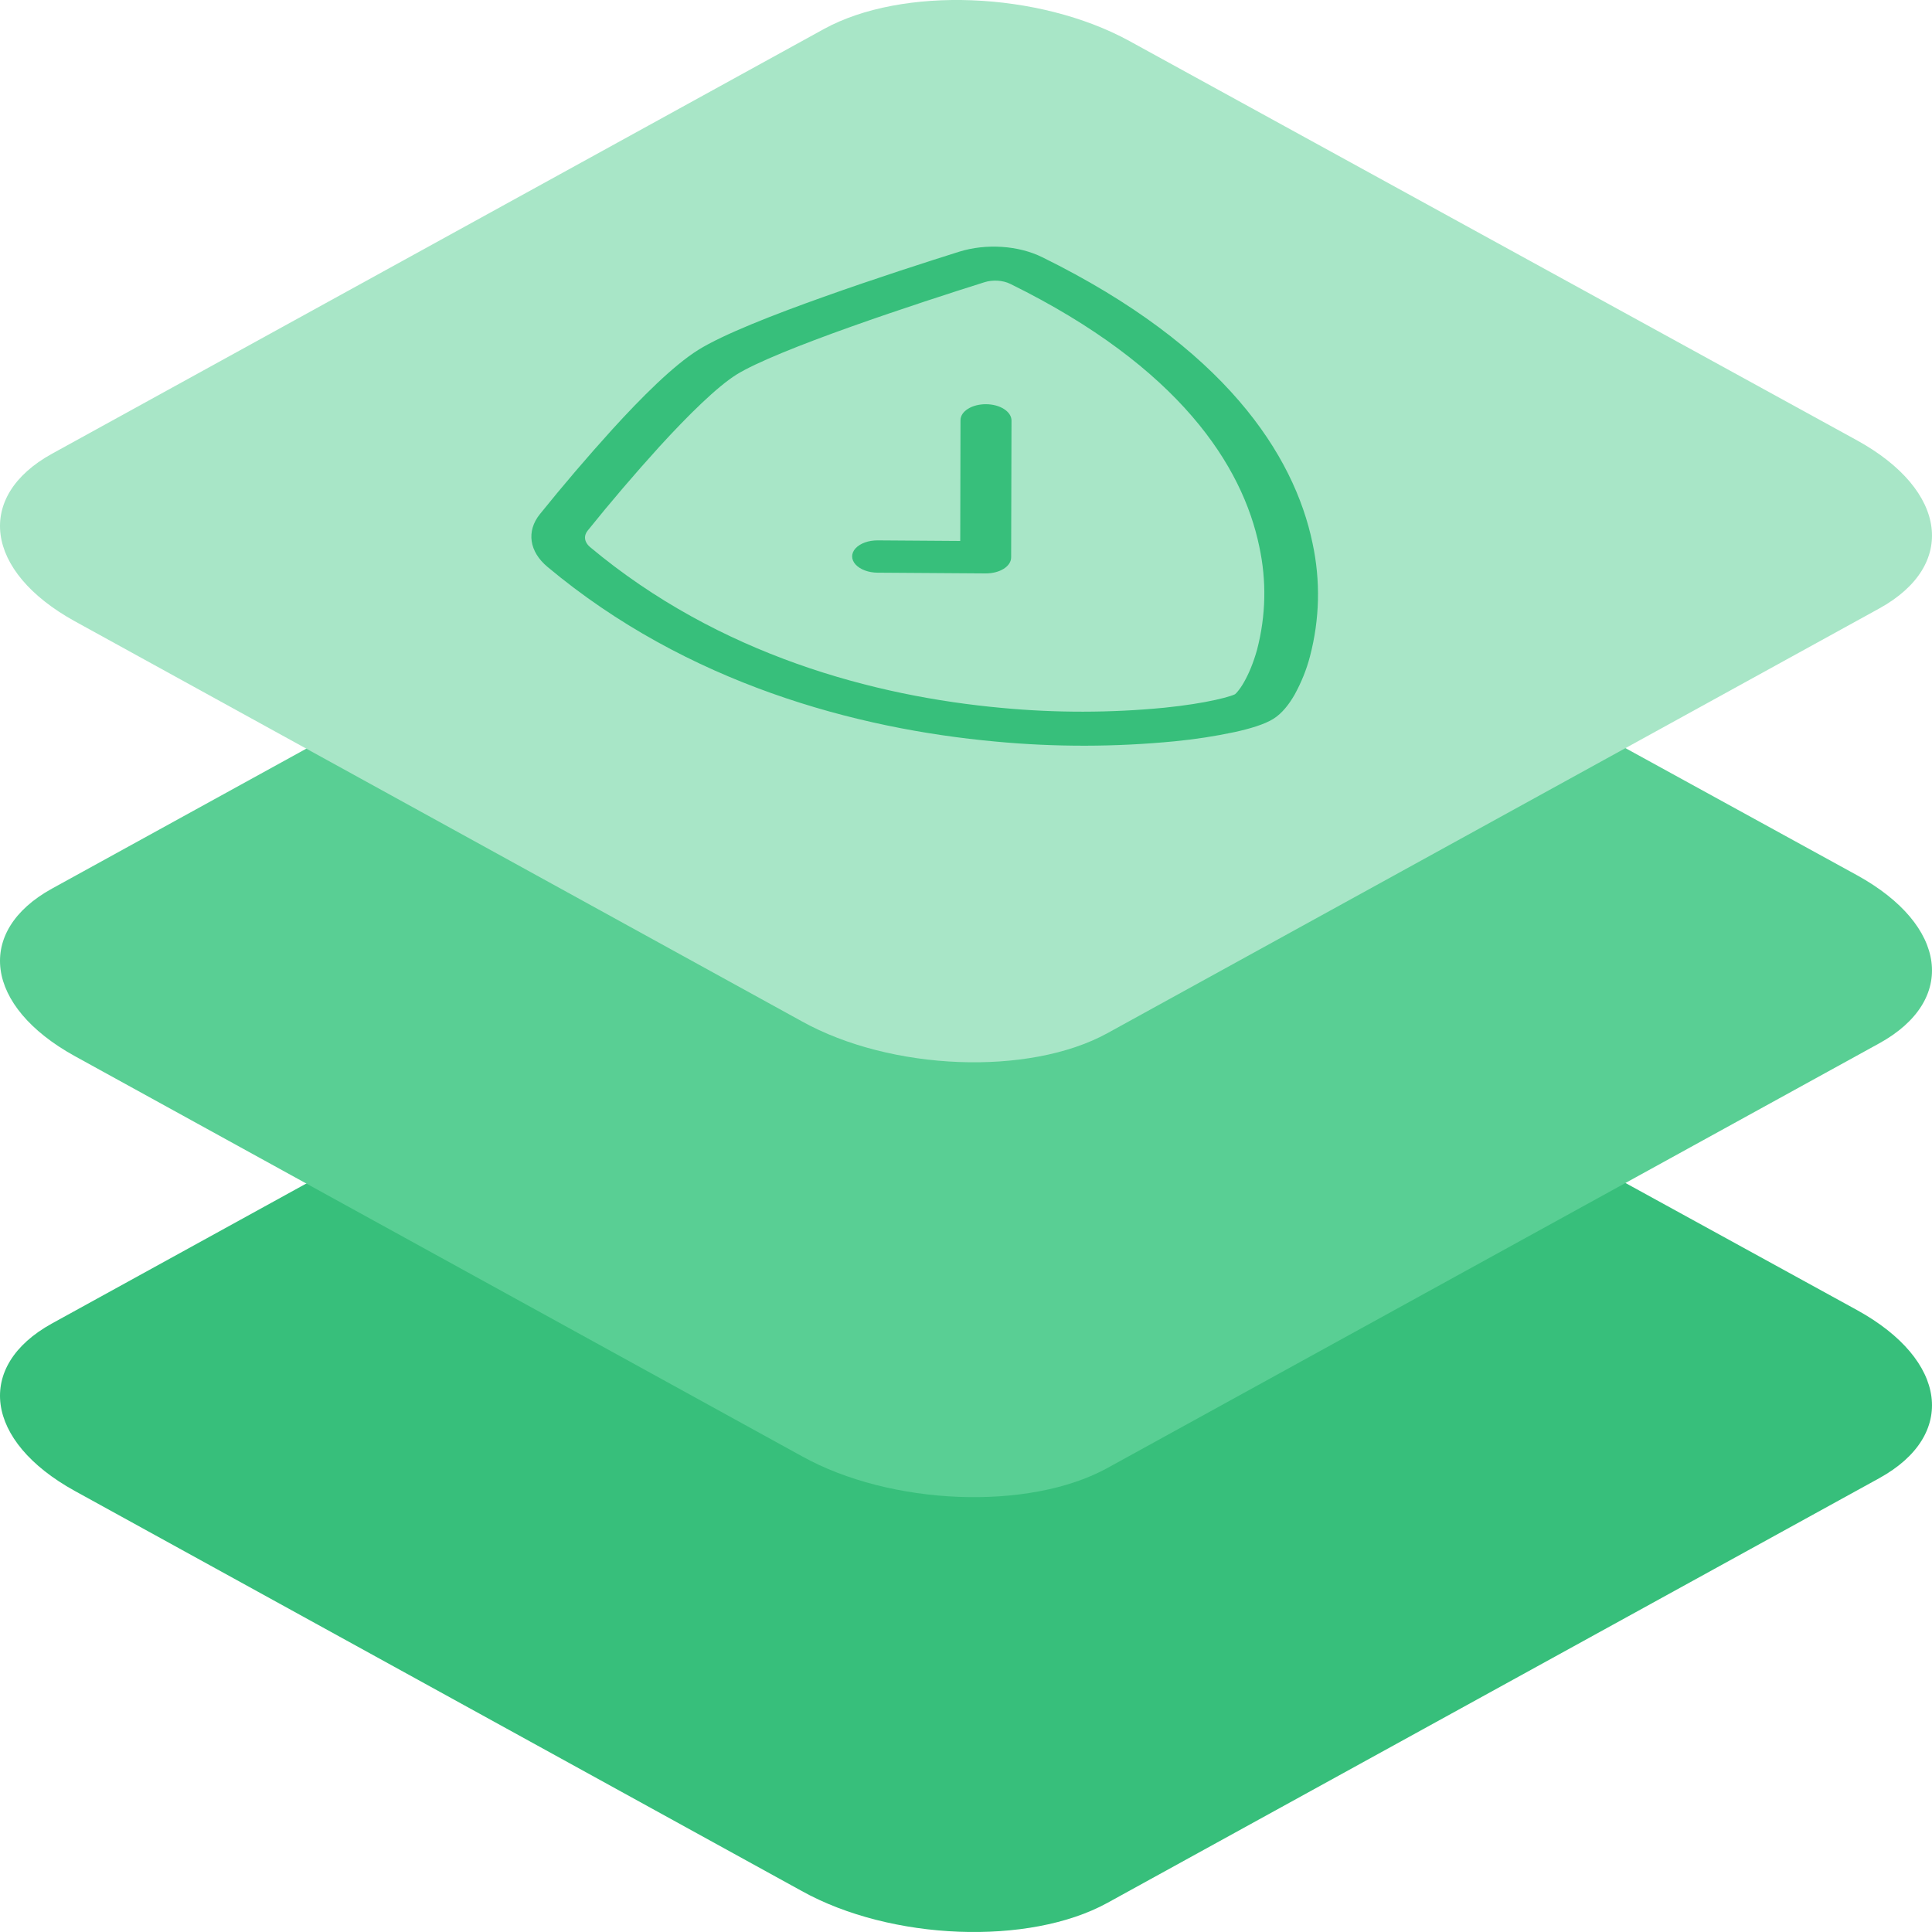
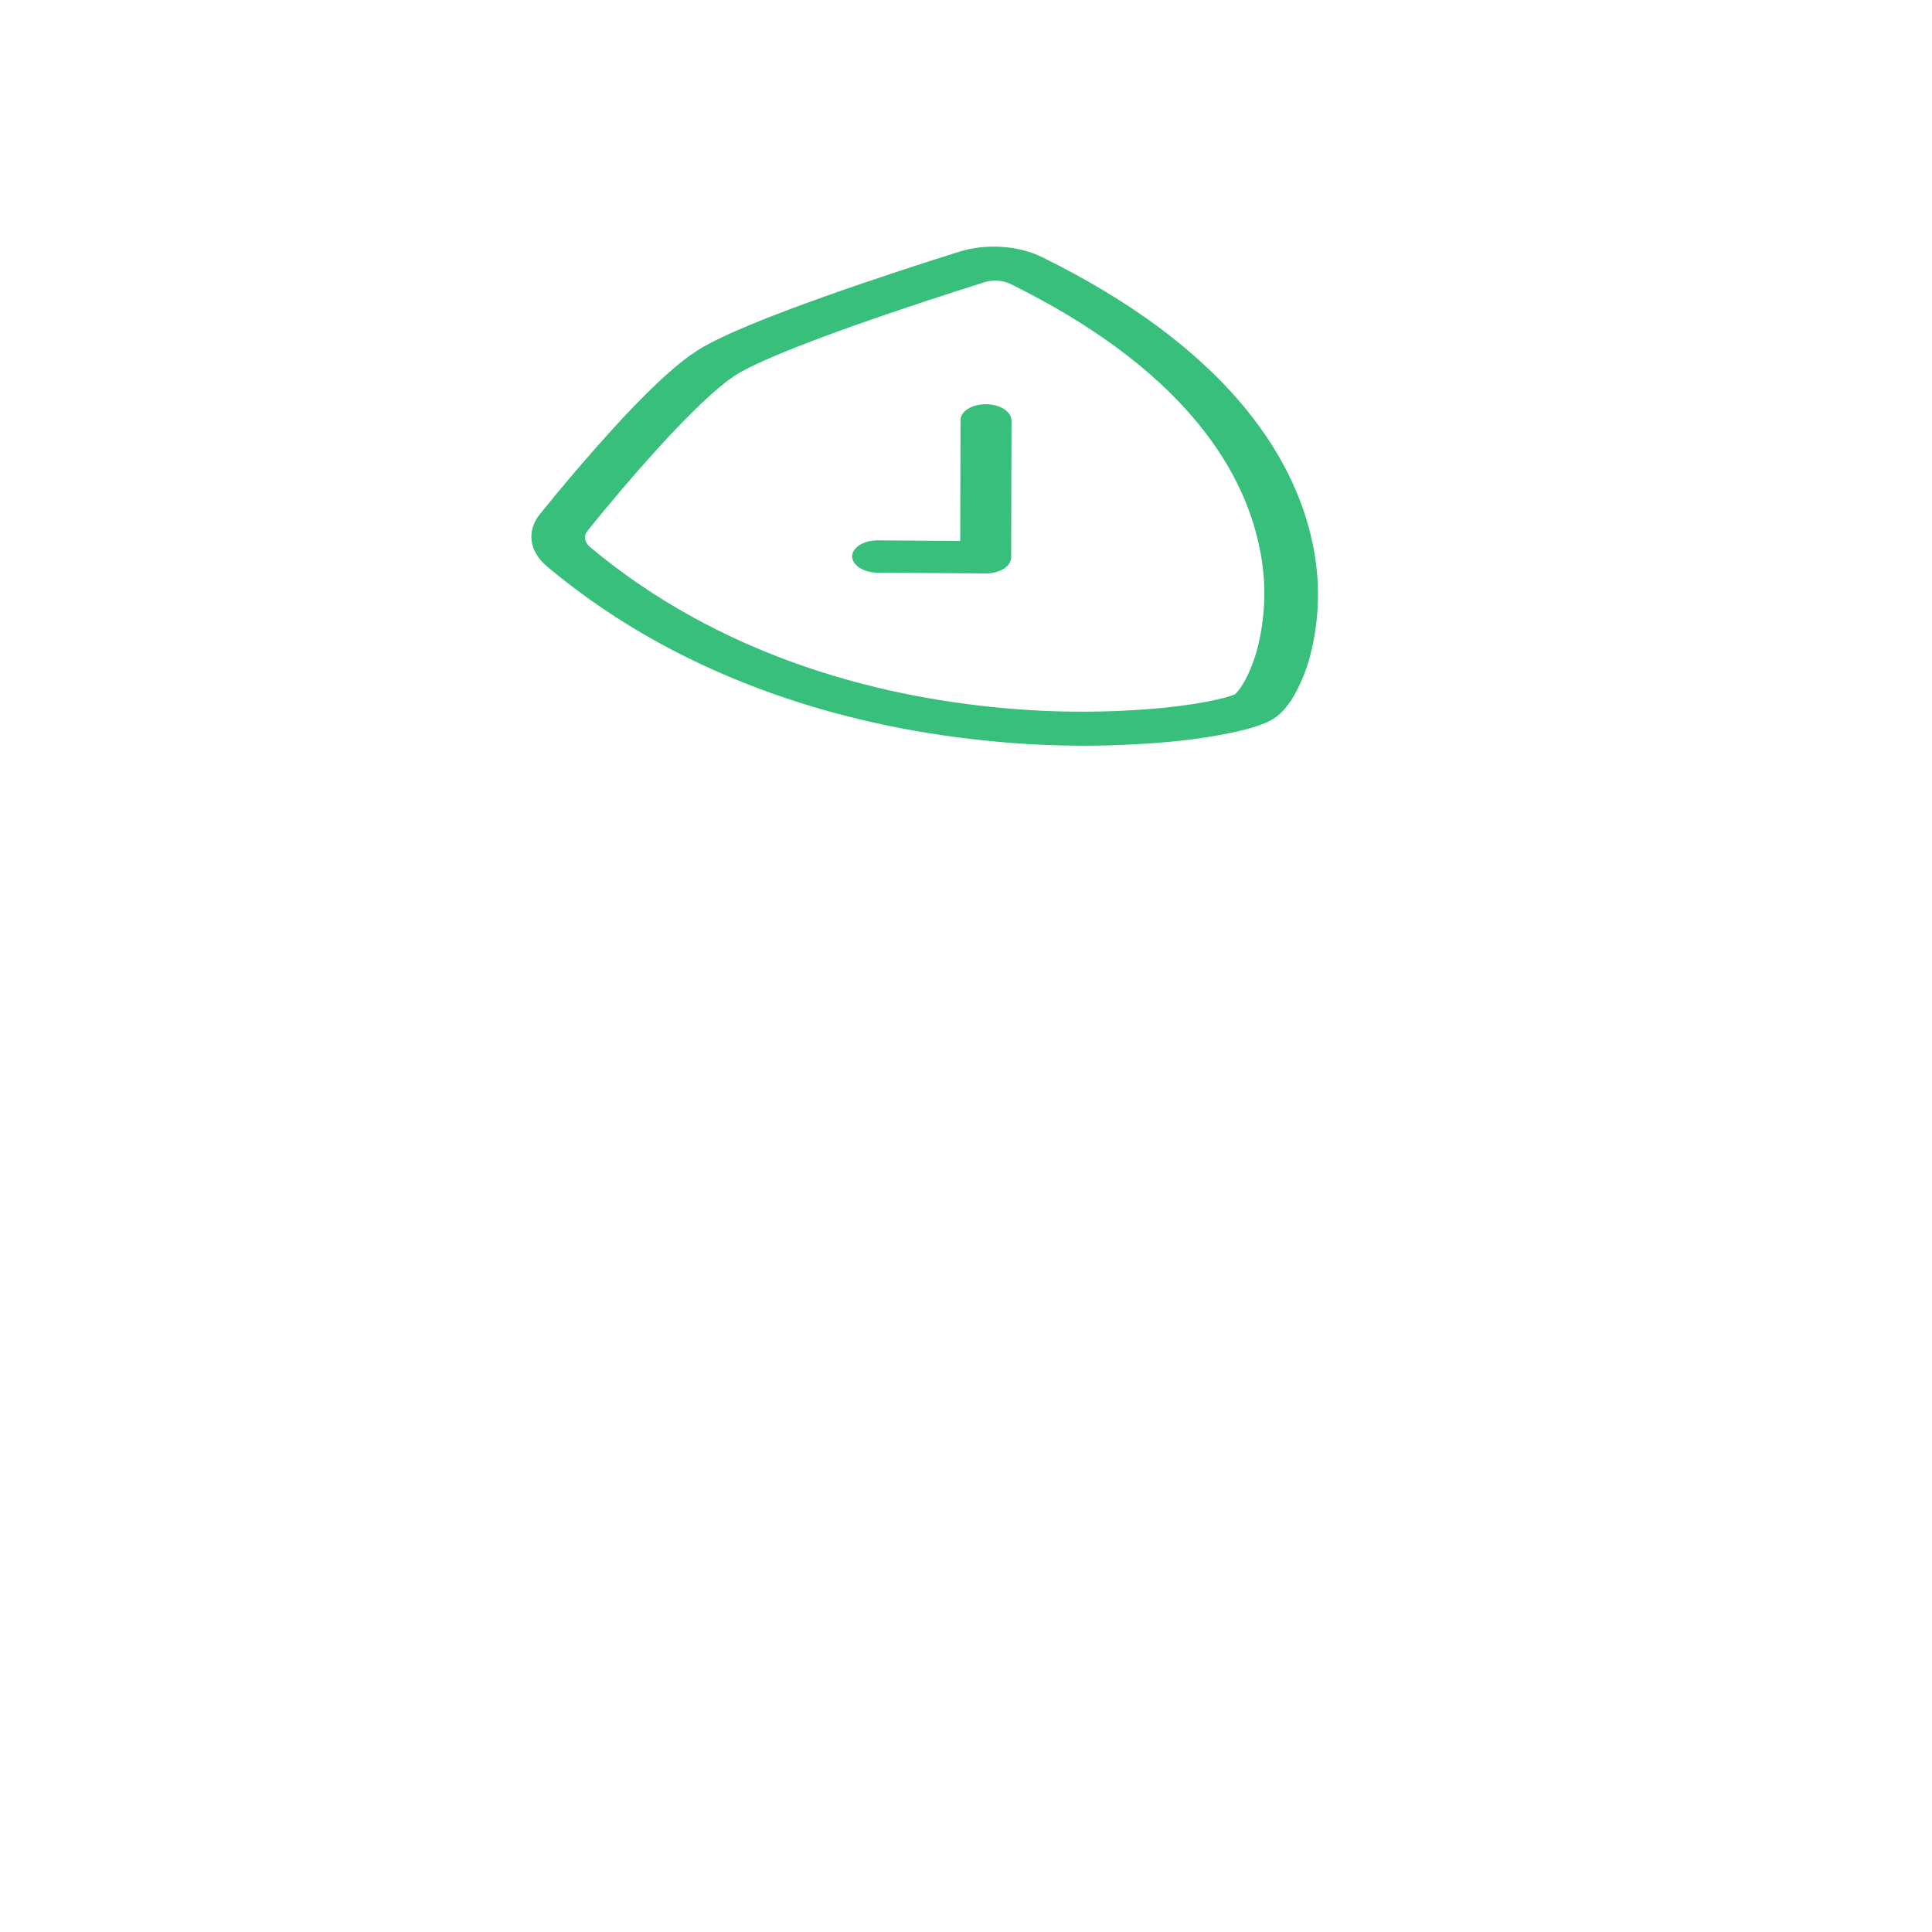
<svg xmlns="http://www.w3.org/2000/svg" width="60px" height="60px" viewBox="0 0 60 60" version="1.1">
  <title>icon-layered-secure-bachups</title>
  <g id="Solutions" stroke="none" stroke-width="1" fill="none" fill-rule="evenodd">
    <g id="Solution-–-Cloud-Backup" transform="translate(-965, -870)" fill-rule="nonzero">
      <g id="Group-14" transform="translate(935, 840)">
        <g id="icon-layered-secure-bachups" transform="translate(30, 30)">
-           <path d="M2.32,46.301 L24.901,58.728 C27.668,60.267 31.955,60.434 34.389,59.097 L58.363,45.906 C60.788,44.569 60.484,42.238 57.681,40.691 L35.072,28.282 C32.259,26.743 28.018,26.576 25.584,27.912 L1.61,41.104 C-0.778,42.423 -0.483,44.753 2.32,46.301 Z" id="Path-Copy-27" fill="#37BF7B" />
-           <path d="M2.32,32.797 L24.901,45.223 C27.668,46.762 31.955,46.929 34.389,45.592 L58.363,32.401 C60.788,31.064 60.484,28.734 57.681,27.186 L35.072,14.777 C32.259,13.238 28.018,13.071 25.584,14.408 L1.61,27.599 C-0.778,28.918 -0.483,31.249 2.32,32.797 Z" id="Path-Copy-30" fill="#59CF94" />
-           <path d="M2.32,19.292 L24.901,31.718 C27.668,33.257 31.955,33.424 34.389,32.088 L58.363,18.896 C60.788,17.559 60.484,15.229 57.681,13.681 L35.072,1.272 C32.259,-0.267 28.018,-0.434 25.584,0.903 L1.61,14.094 C-0.778,15.414 -0.483,17.744 2.32,19.292 Z" id="Path-Copy-33" fill="#A8E6C7" />
          <path d="M21.68,10.87 C22.453,10.386 24.04,9.767 25.584,9.218 C27.163,8.654 28.812,8.124 29.789,7.817 C30.625,7.556 31.627,7.622 32.368,7.988 C38.034,10.776 40.19,14.121 40.762,16.869 C41.013,18.04 40.986,19.227 40.681,20.39 C40.576,20.792 40.417,21.187 40.206,21.572 C40.039,21.863 39.823,22.151 39.545,22.325 C39.267,22.499 38.811,22.632 38.349,22.734 C37.739,22.864 37.113,22.96 36.477,23.022 C34.638,23.201 32.764,23.204 30.919,23.03 C26.589,22.635 21.335,21.23 17.004,17.606 C16.435,17.133 16.342,16.497 16.764,15.971 C17.484,15.077 18.238,14.194 19.026,13.324 C19.912,12.352 20.907,11.354 21.68,10.87 Z M22.871,11.634 C22.278,12.005 21.382,12.882 20.475,13.875 C19.7,14.73 18.959,15.598 18.252,16.477 C18.119,16.64 18.146,16.837 18.32,16.986 C22.341,20.35 27.161,21.624 31.103,21.984 C32.781,22.143 34.485,22.141 36.157,21.979 C36.817,21.912 37.357,21.823 37.753,21.735 C37.951,21.692 38.103,21.65 38.213,21.614 C38.262,21.599 38.309,21.582 38.354,21.561 C38.386,21.533 38.414,21.504 38.438,21.473 C38.497,21.403 38.565,21.307 38.635,21.182 C38.778,20.933 38.924,20.591 39.04,20.175 C39.315,19.117 39.338,18.038 39.108,16.973 C38.589,14.472 36.635,11.403 31.373,8.815 C31.141,8.702 30.829,8.683 30.57,8.766 C29.603,9.07 27.985,9.592 26.438,10.143 C24.858,10.705 23.466,11.262 22.871,11.634 Z M30.062,12.696 C30.21,12.603 30.412,12.552 30.622,12.553 C30.832,12.554 31.034,12.608 31.182,12.704 C31.33,12.799 31.413,12.927 31.413,13.06 L31.402,17.311 C31.402,17.444 31.319,17.572 31.17,17.665 C31.021,17.758 30.82,17.809 30.609,17.808 L27.255,17.785 C26.972,17.784 26.711,17.686 26.57,17.53 C26.428,17.374 26.429,17.183 26.571,17.028 C26.713,16.874 26.974,16.78 27.257,16.782 L29.821,16.8 L29.829,13.05 C29.829,12.916 29.913,12.789 30.062,12.696 Z" id="Combined-Shape" fill="#37BF7B" />
        </g>
      </g>
    </g>
  </g>
</svg>